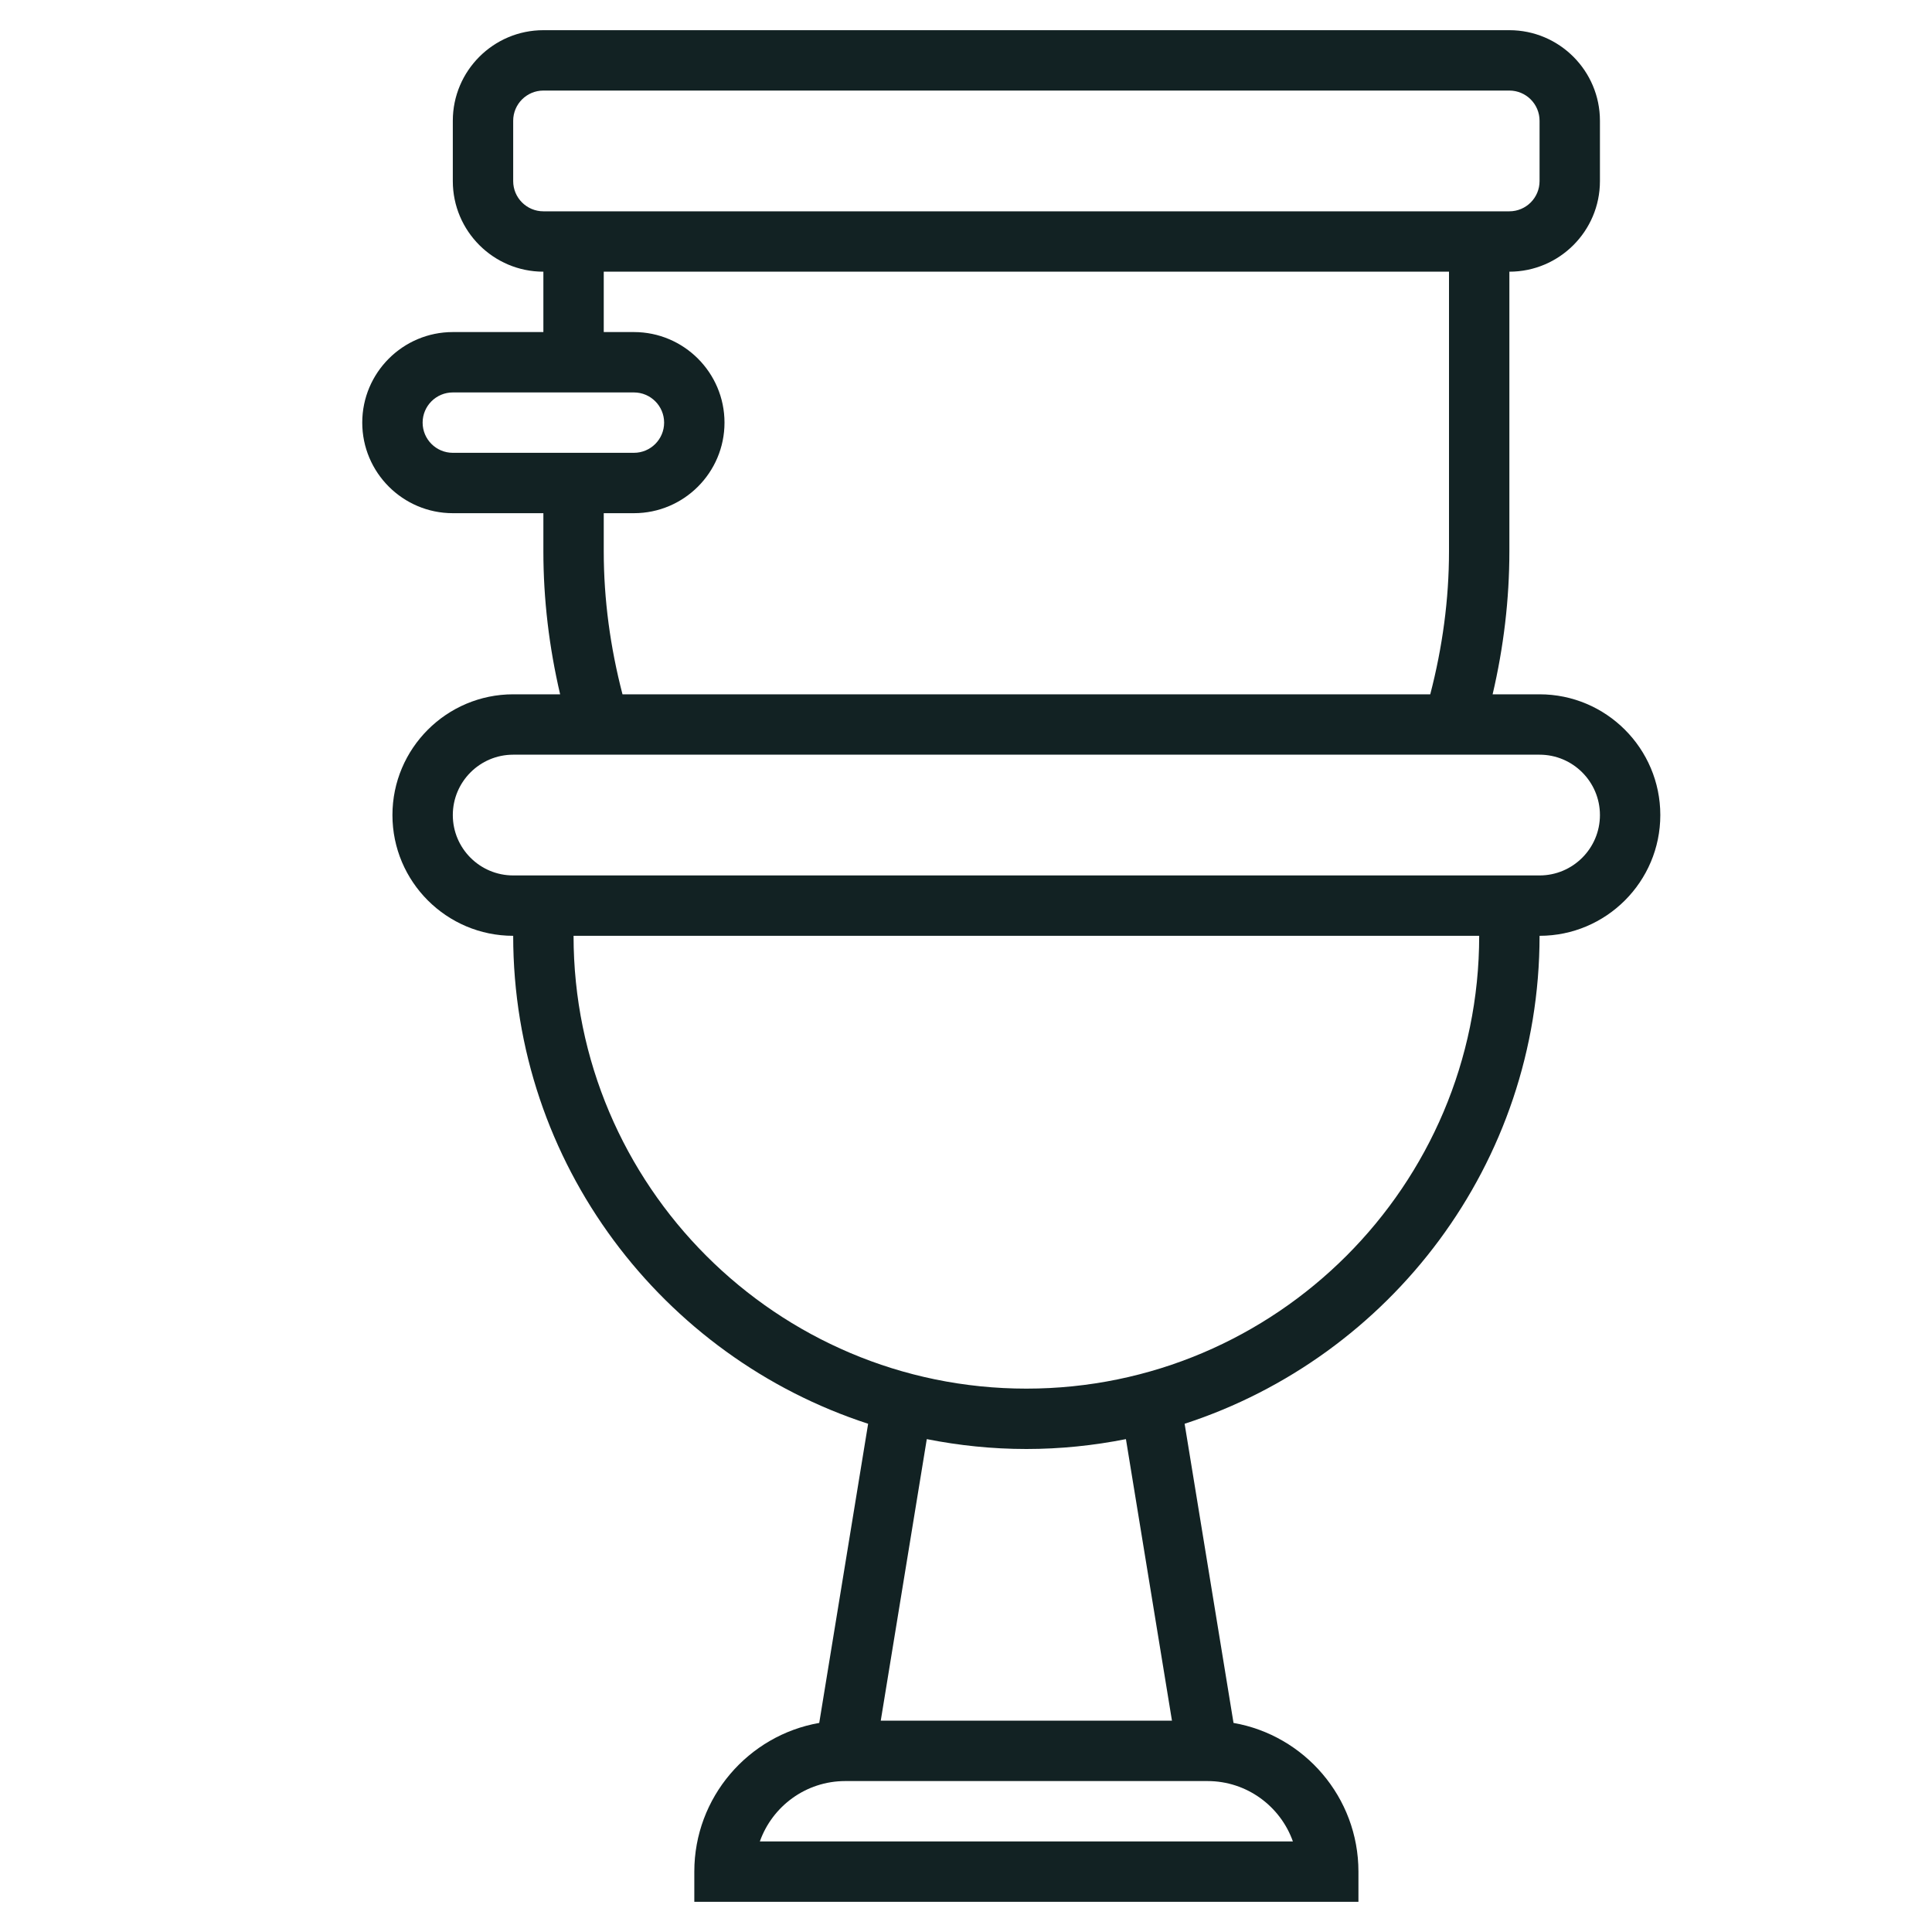
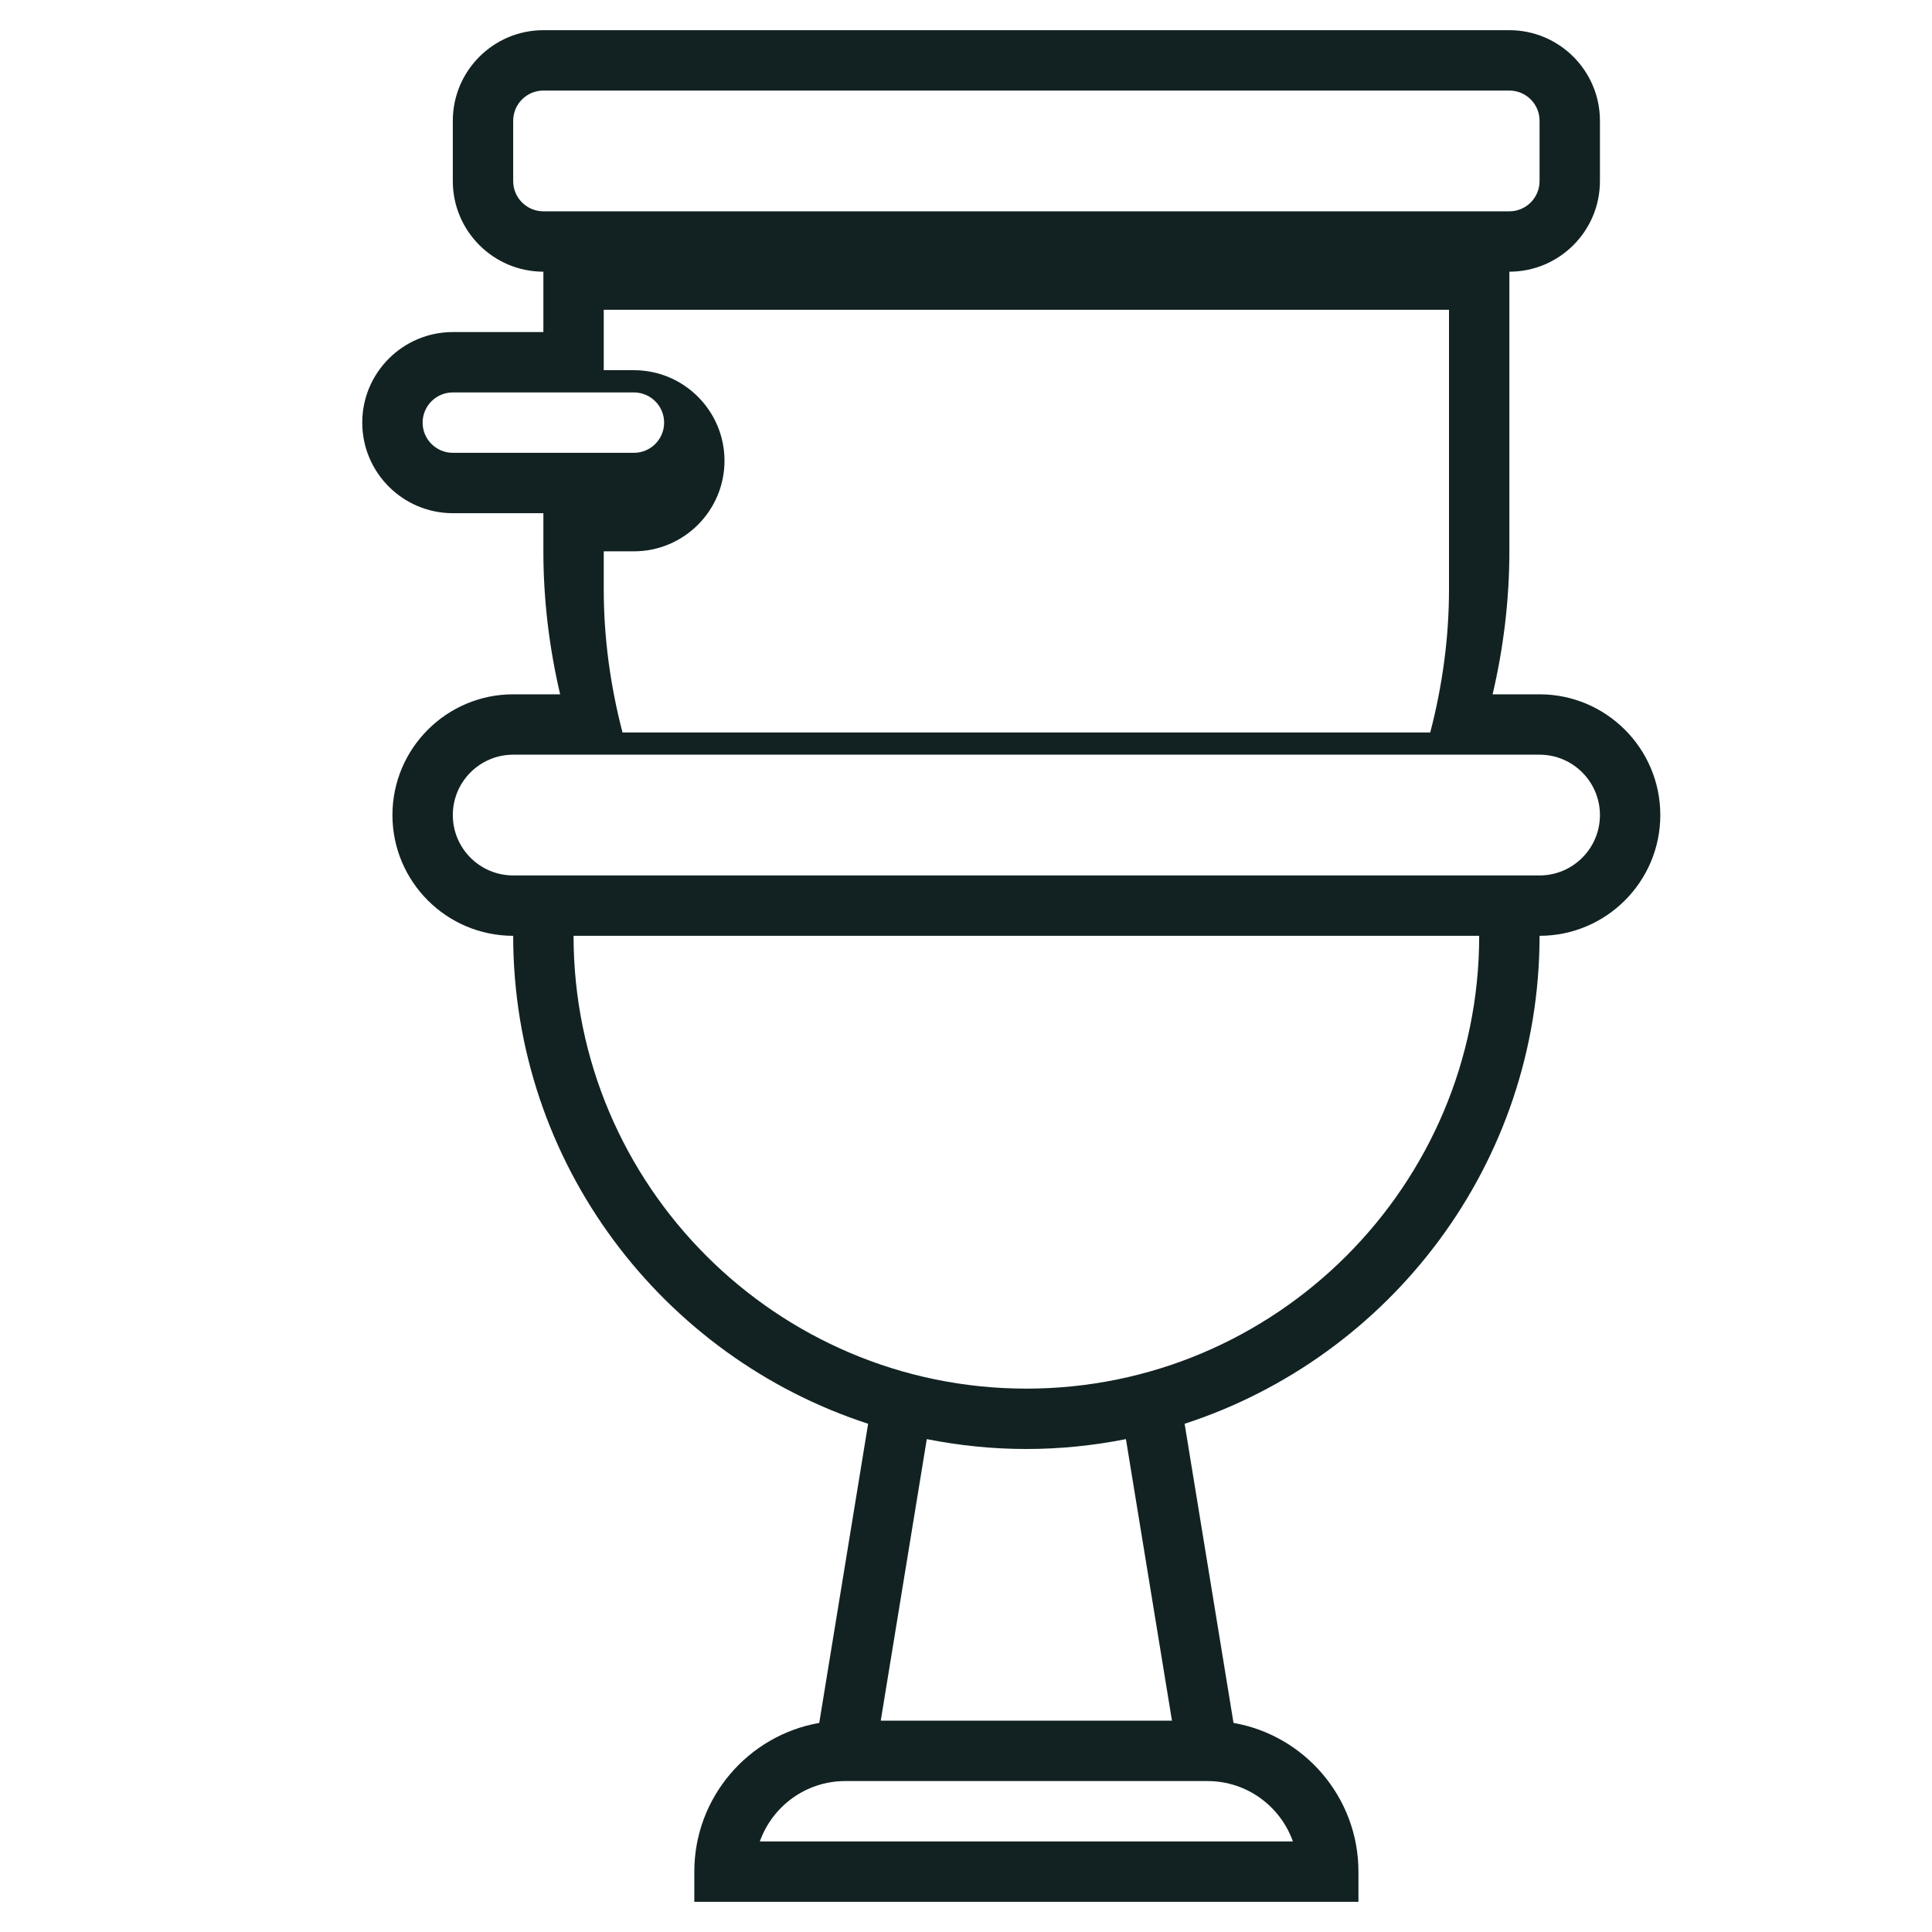
<svg xmlns="http://www.w3.org/2000/svg" enable-background="new 0 0 64 64" viewBox="0 0 64 64">
-   <path fill="#122223" d="m51 23h-1.555c.365-1.557.555-3.145.555-4.737v-9.263c1.654 0 3-1.346 3-3v-2c0-1.654-1.346-3-3-3h-32c-1.654 0-3 1.346-3 3v2c0 1.654 1.346 3 3 3v2h-3c-1.654 0-3 1.346-3 3s1.346 3 3 3h3v1.263c0 1.593.191 3.18.555 4.737h-1.555c-2.206 0-4 1.794-4 4s1.794 4 4 4c0 7.544 4.943 13.948 11.758 16.164l-1.62 9.91c-2.348.41-4.138 2.463-4.138 4.926v1h22v-1c0-2.463-1.79-4.516-4.138-4.926l-1.62-9.91c6.815-2.216 11.758-8.62 11.758-16.164 2.206 0 4-1.794 4-4s-1.794-4-4-4zm-34-17v-2c0-.552.449-1 1-1h32c.551 0 1 .448 1 1v2c0 .552-.449 1-1 1h-32c-.551 0-1-.448-1-1zm-3 8c0-.552.449-1 1-1h6c.551 0 1 .448 1 1s-.449 1-1 1h-6c-.551 0-1-.448-1-1zm6 4.263v-1.263h1c1.654 0 3-1.346 3-3s-1.346-3-3-3h-1v-2h28v9.263c0 1.595-.217 3.184-.621 4.737h-26.758c-.404-1.553-.621-3.141-.621-4.737zm22.829 42.737h-17.658c.413-1.164 1.525-2 2.829-2h.85 10.3.85c1.304 0 2.416.836 2.829 2zm-4.006-4h-9.647l1.525-9.327c1.068.211 2.17.327 3.299.327s2.231-.116 3.298-.327zm-4.823-11c-8.271 0-15-6.729-15-15h30c0 8.271-6.729 15-15 15zm17-17h-34c-1.103 0-2-.897-2-2s.897-2 2-2h34c1.103 0 2 .897 2 2s-.897 2-2 2z" />
+   <path fill="#122223" d="m51 23h-1.555c.365-1.557.555-3.145.555-4.737v-9.263c1.654 0 3-1.346 3-3v-2c0-1.654-1.346-3-3-3h-32c-1.654 0-3 1.346-3 3v2c0 1.654 1.346 3 3 3v2h-3c-1.654 0-3 1.346-3 3s1.346 3 3 3h3v1.263c0 1.593.191 3.18.555 4.737h-1.555c-2.206 0-4 1.794-4 4s1.794 4 4 4c0 7.544 4.943 13.948 11.758 16.164l-1.62 9.91c-2.348.41-4.138 2.463-4.138 4.926v1h22v-1c0-2.463-1.79-4.516-4.138-4.926l-1.62-9.91c6.815-2.216 11.758-8.62 11.758-16.164 2.206 0 4-1.794 4-4s-1.794-4-4-4zm-34-17v-2c0-.552.449-1 1-1h32c.551 0 1 .448 1 1v2c0 .552-.449 1-1 1h-32c-.551 0-1-.448-1-1zm-3 8c0-.552.449-1 1-1h6c.551 0 1 .448 1 1s-.449 1-1 1h-6c-.551 0-1-.448-1-1zm6 4.263h1c1.654 0 3-1.346 3-3s-1.346-3-3-3h-1v-2h28v9.263c0 1.595-.217 3.184-.621 4.737h-26.758c-.404-1.553-.621-3.141-.621-4.737zm22.829 42.737h-17.658c.413-1.164 1.525-2 2.829-2h.85 10.3.85c1.304 0 2.416.836 2.829 2zm-4.006-4h-9.647l1.525-9.327c1.068.211 2.17.327 3.299.327s2.231-.116 3.298-.327zm-4.823-11c-8.271 0-15-6.729-15-15h30c0 8.271-6.729 15-15 15zm17-17h-34c-1.103 0-2-.897-2-2s.897-2 2-2h34c1.103 0 2 .897 2 2s-.897 2-2 2z" />
</svg>